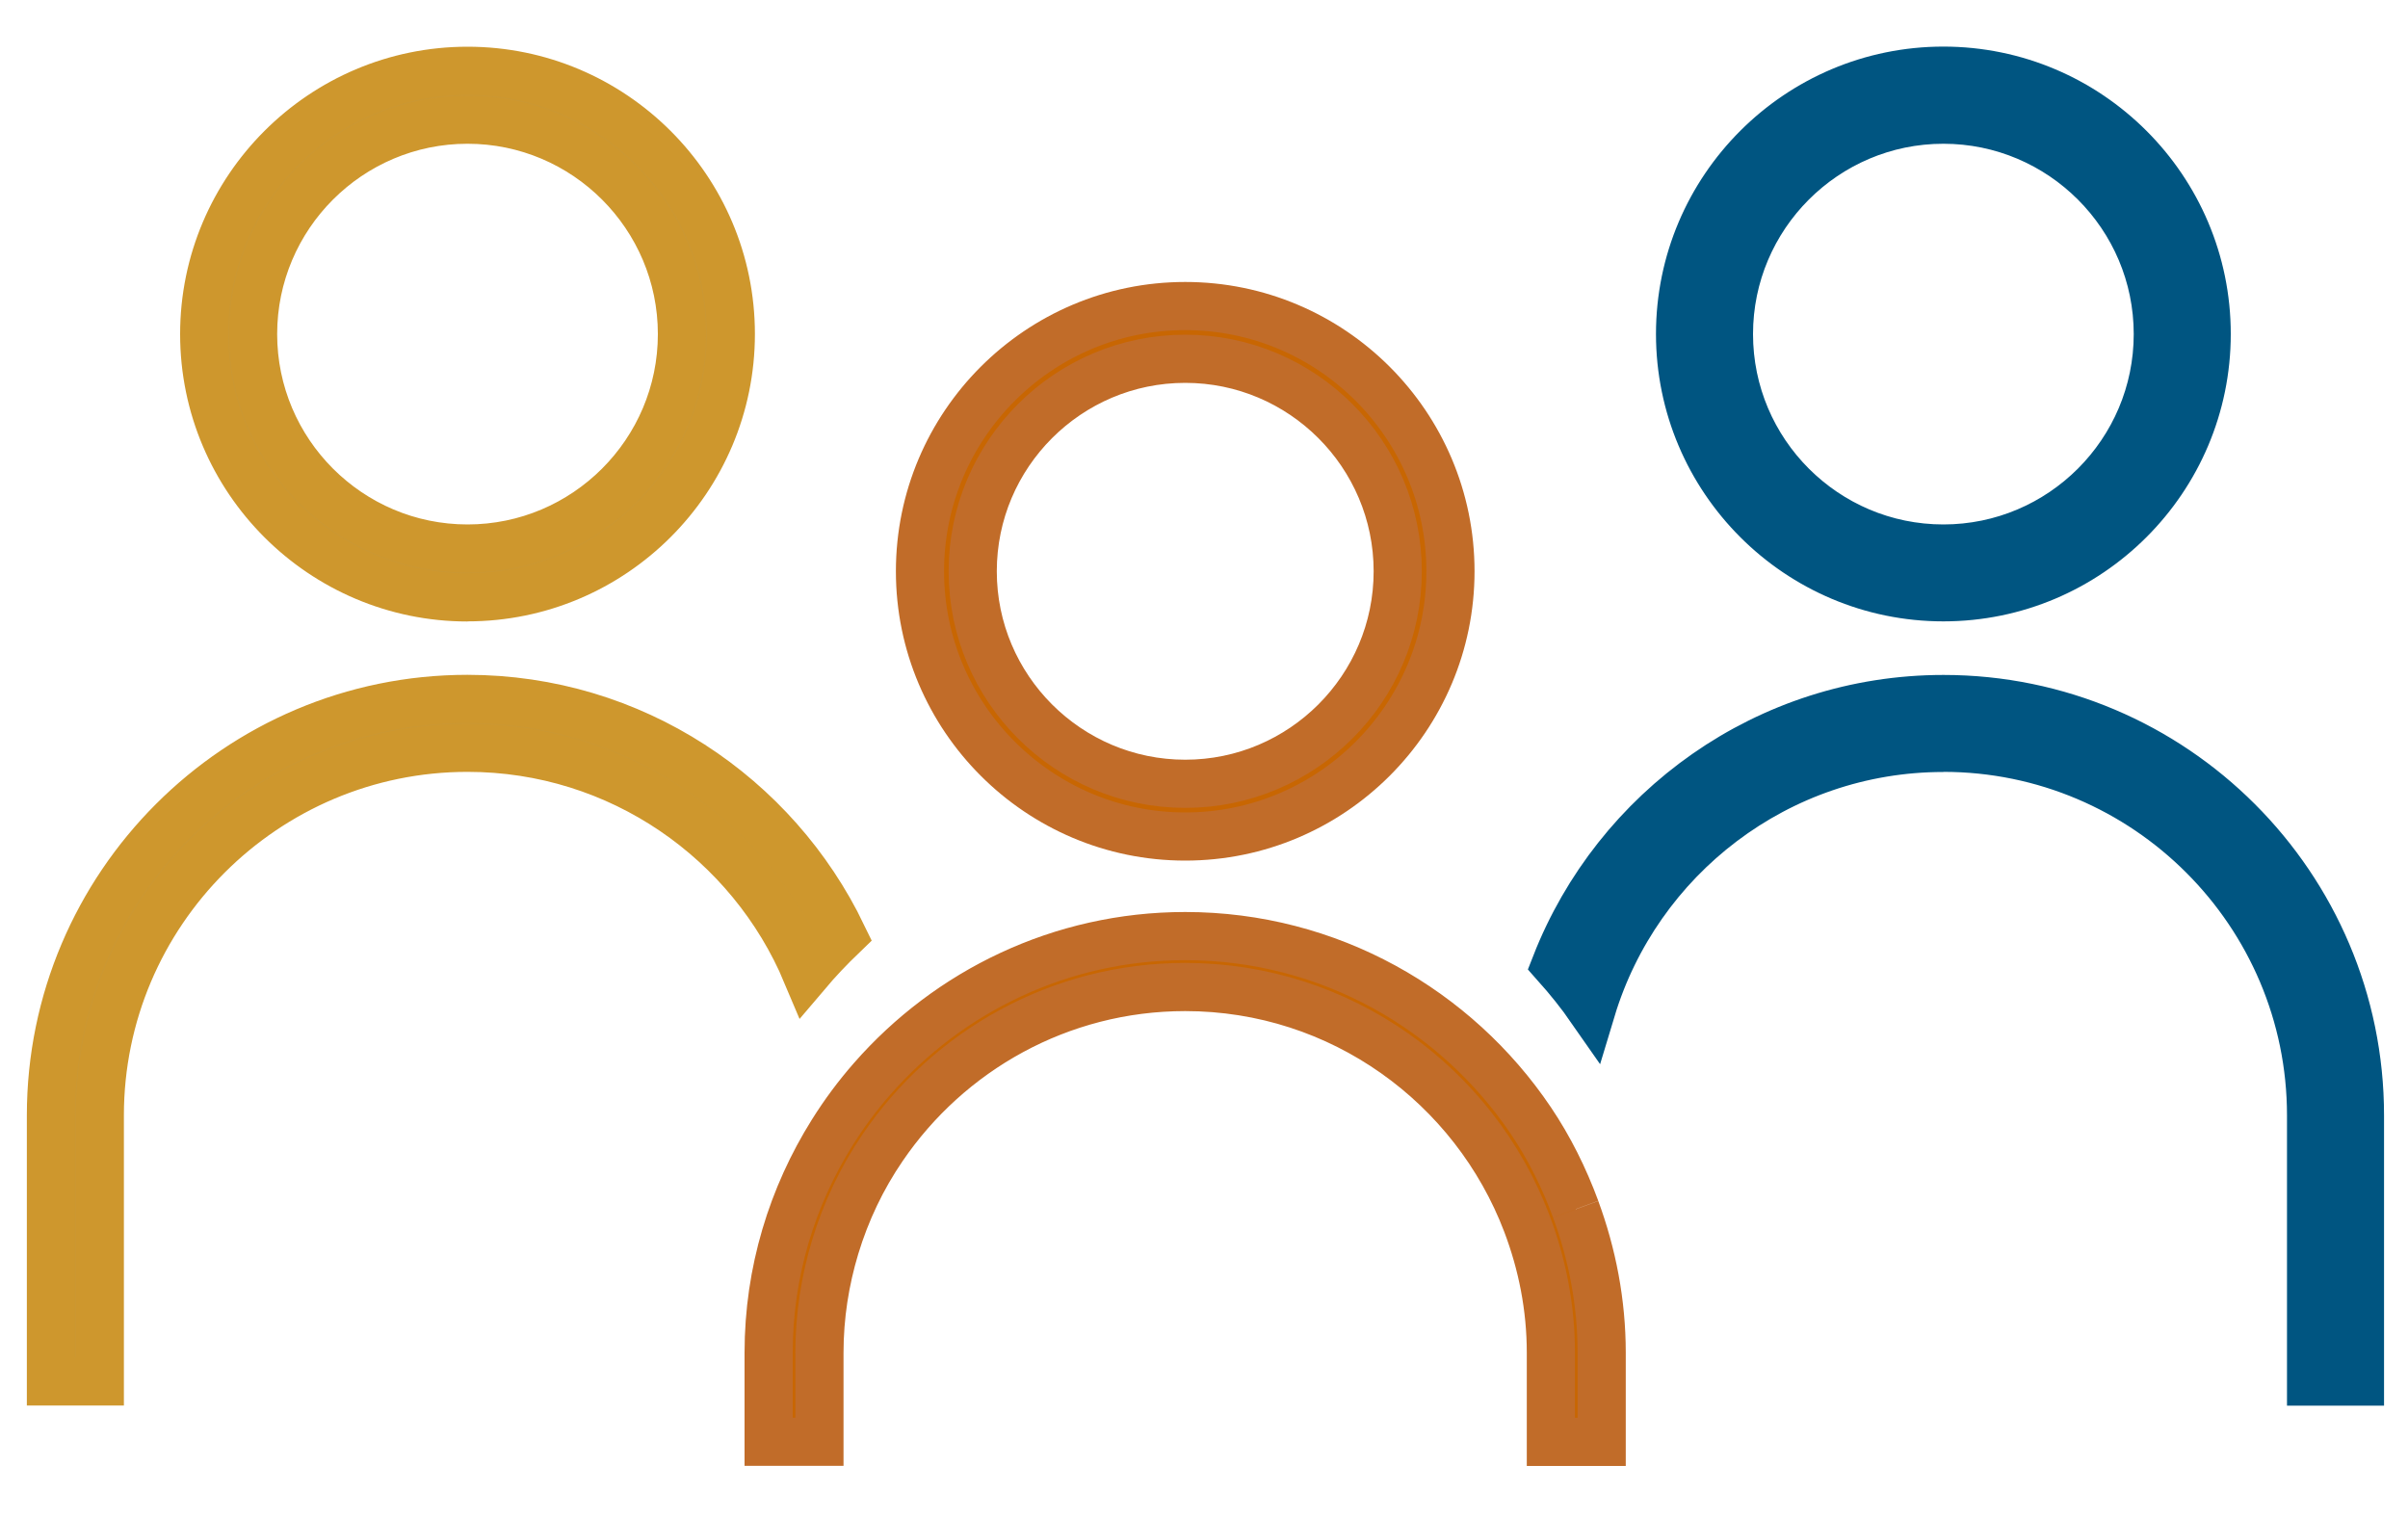
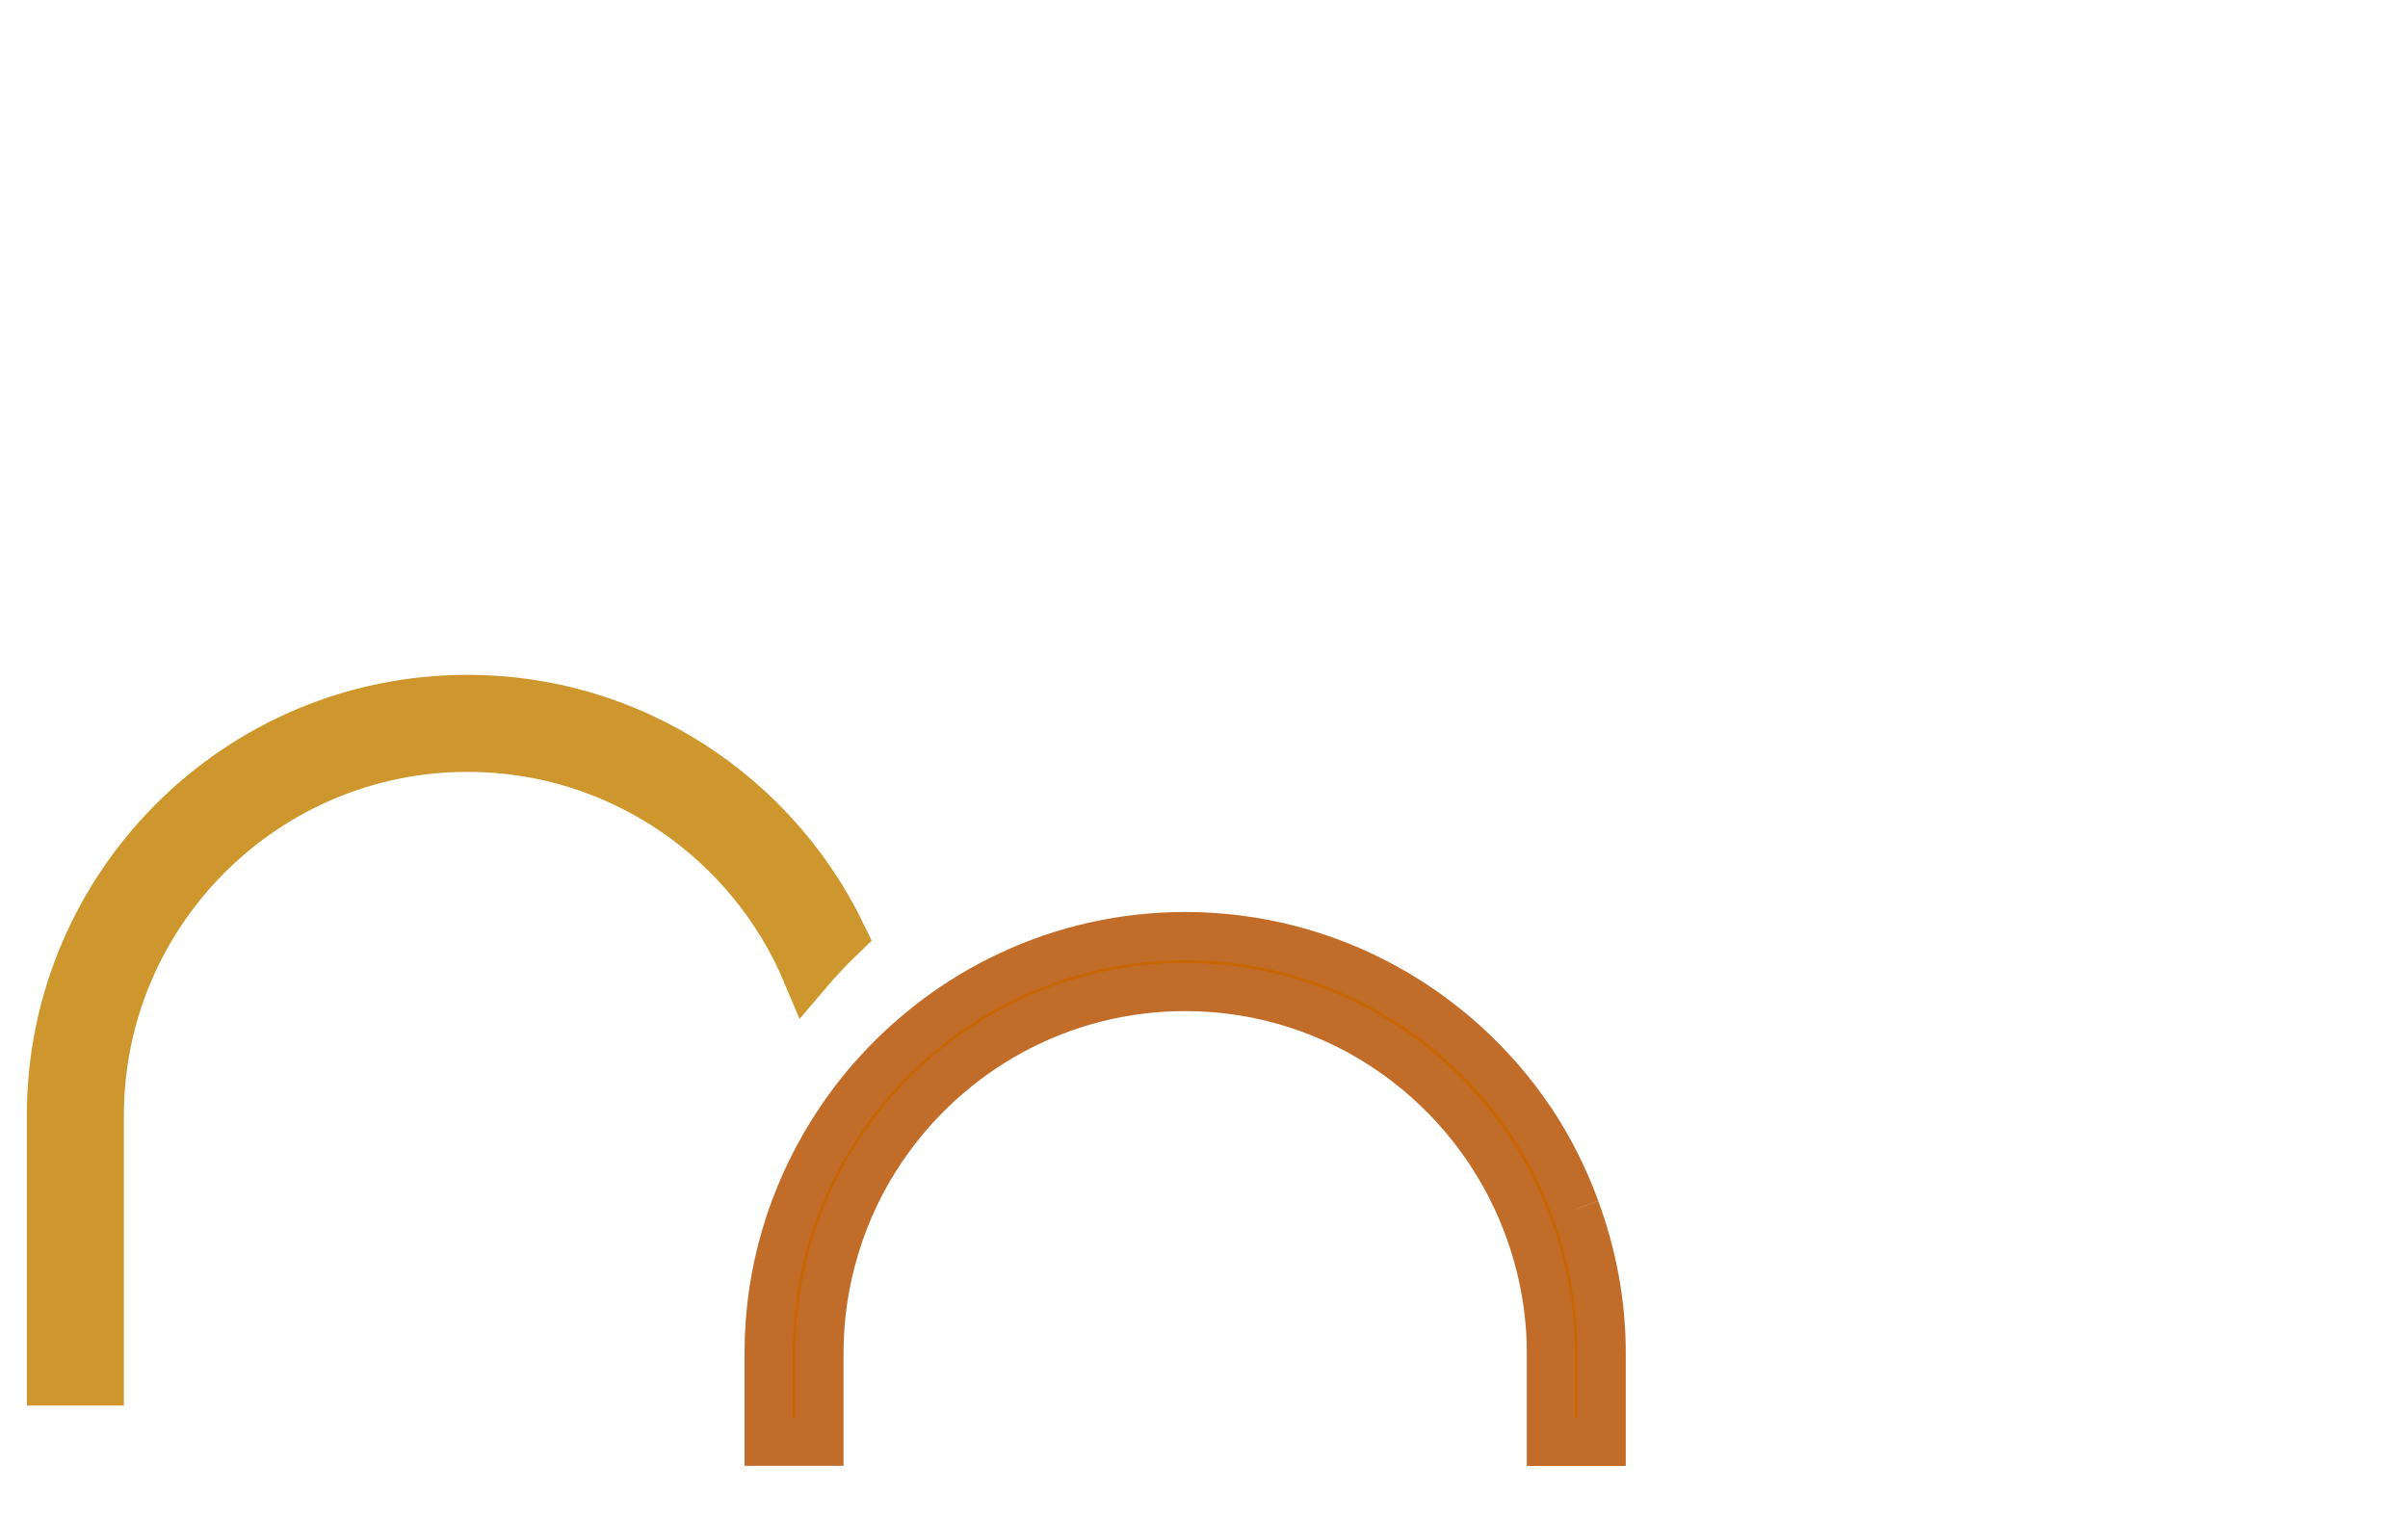
<svg xmlns="http://www.w3.org/2000/svg" id="Layer_3" version="1.1" viewBox="0 0 200 126">
  <defs>
    <style>
      .st0 {
        fill: #c86602;
        stroke: #c16c29;
      }

      .st0, .st1, .st2 {
        stroke-miterlimit: 10;
        stroke-width: 4px;
      }

      .st1 {
        fill: #ca9733;
        stroke: #ce972d;
      }

      .st2 {
        fill: #005581;
        stroke: #005581;
      }
    </style>
  </defs>
-   <path class="st0" d="M98.44,69.48c-12.14,0-22.03-9.88-22.03-22.03s9.88-22.03,22.03-22.03,22.03,9.88,22.03,22.03-9.88,22.03-22.03,22.03M98.44,29.8c-9.73,0-17.65,7.92-17.65,17.65s7.92,17.65,17.65,17.65,17.65-7.92,17.65-17.65-7.92-17.65-17.65-17.65" />
-   <path class="st1" d="M38.83,49.61c12.06,0,21.87-9.81,21.87-21.87S50.88,5.88,38.83,5.88s-21.87,9.81-21.87,21.87,9.81,21.87,21.87,21.87M38.83,9.94c9.82,0,17.81,7.99,17.81,17.81s-7.99,17.81-17.81,17.81-17.81-7.99-17.81-17.81,7.99-17.81,17.81-17.81" />
  <path class="st1" d="M8.29,92.65c0-16.84,13.7-30.54,30.54-30.54,12.66,0,23.54,7.74,28.16,18.74.94-1.11,1.94-2.16,2.98-3.16-5.59-11.6-17.43-19.64-31.15-19.64-19.08,0-34.59,15.52-34.59,34.59v22.1h4.06v-22.1Z" />
-   <path class="st2" d="M161.41,49.61c12.06,0,21.87-9.81,21.87-21.87s-9.81-21.87-21.87-21.87-21.87,9.81-21.87,21.87,9.81,21.87,21.87,21.87M161.41,9.94c9.82,0,17.81,7.99,17.81,17.81s-7.99,17.81-17.81,17.81-17.81-7.99-17.81-17.81,7.99-17.81,17.81-17.81" />
-   <path class="st2" d="M161.41,62.11c16.84,0,30.54,13.7,30.54,30.54v22.1h4.06v-22.1c0-19.08-15.52-34.59-34.59-34.59-14.65,0-27.17,9.17-32.21,22.05,1.06,1.19,2.06,2.43,2.97,3.74,3.79-12.56,15.45-21.73,29.23-21.73" />
  <path class="st0" d="M130.87,100.43c-.96-2.6-2.19-5.08-3.72-7.35-6.22-9.23-16.77-15.33-28.71-15.33-10.36,0-19.65,4.6-26,11.85-1.22,1.39-2.32,2.87-3.31,4.45-3.33,5.31-5.29,11.58-5.29,18.3v7.4h4.22v-7.4c0-3.06.47-6,1.31-8.78.9-2.97,2.23-5.75,3.94-8.25,5.47-8.04,14.69-13.34,25.13-13.34,12.96,0,24.02,8.18,28.37,19.63,1.27,3.35,2,6.96,2,10.75v7.4h4.22v-7.4c0-4.19-.79-8.2-2.16-11.92" />
</svg>